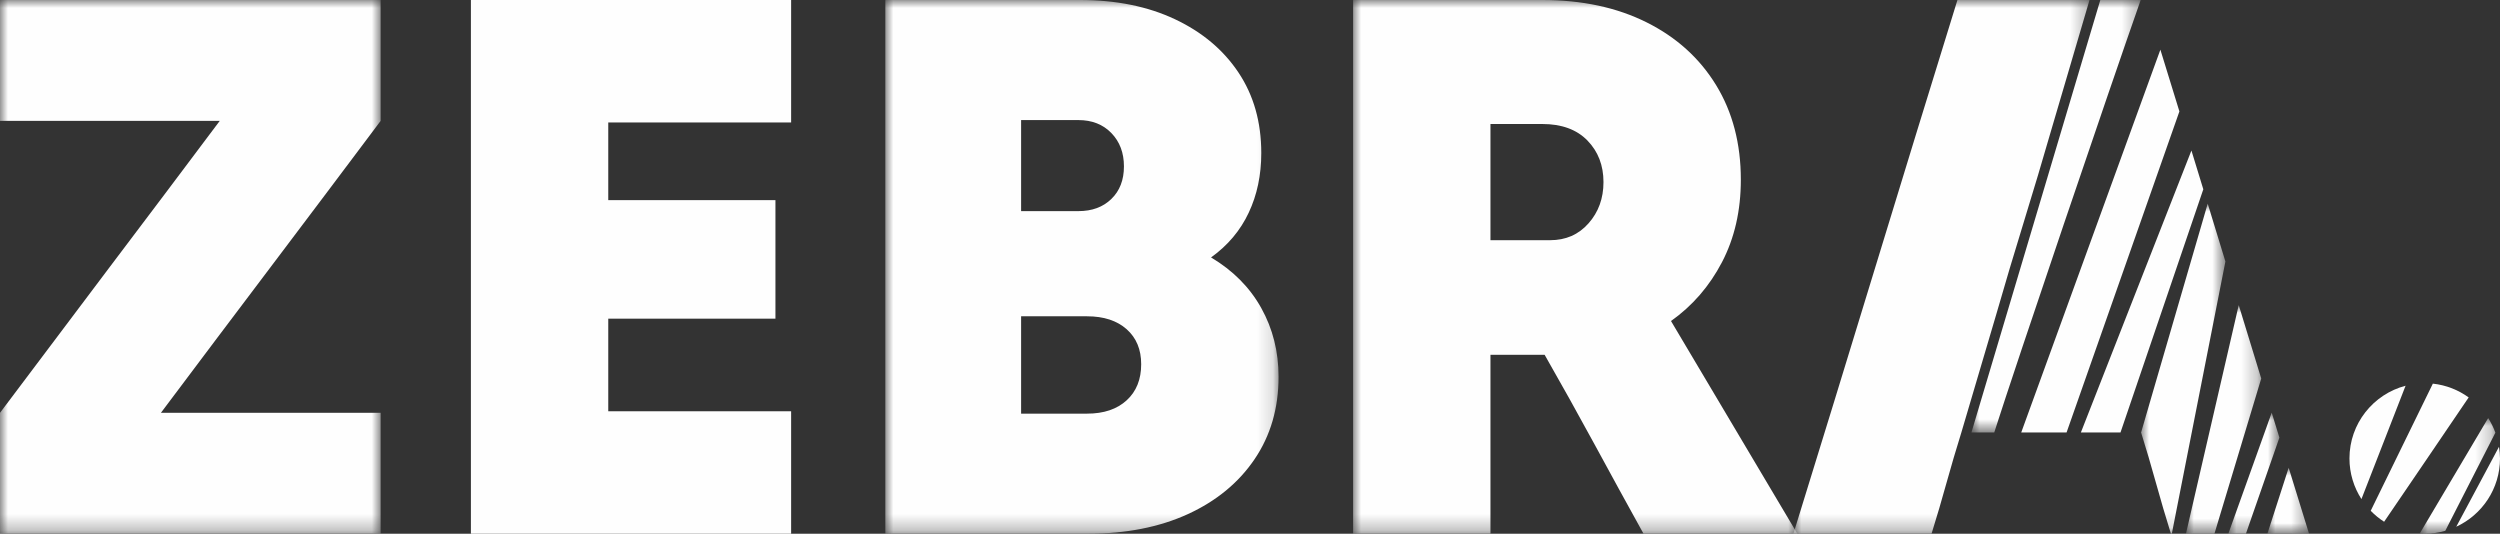
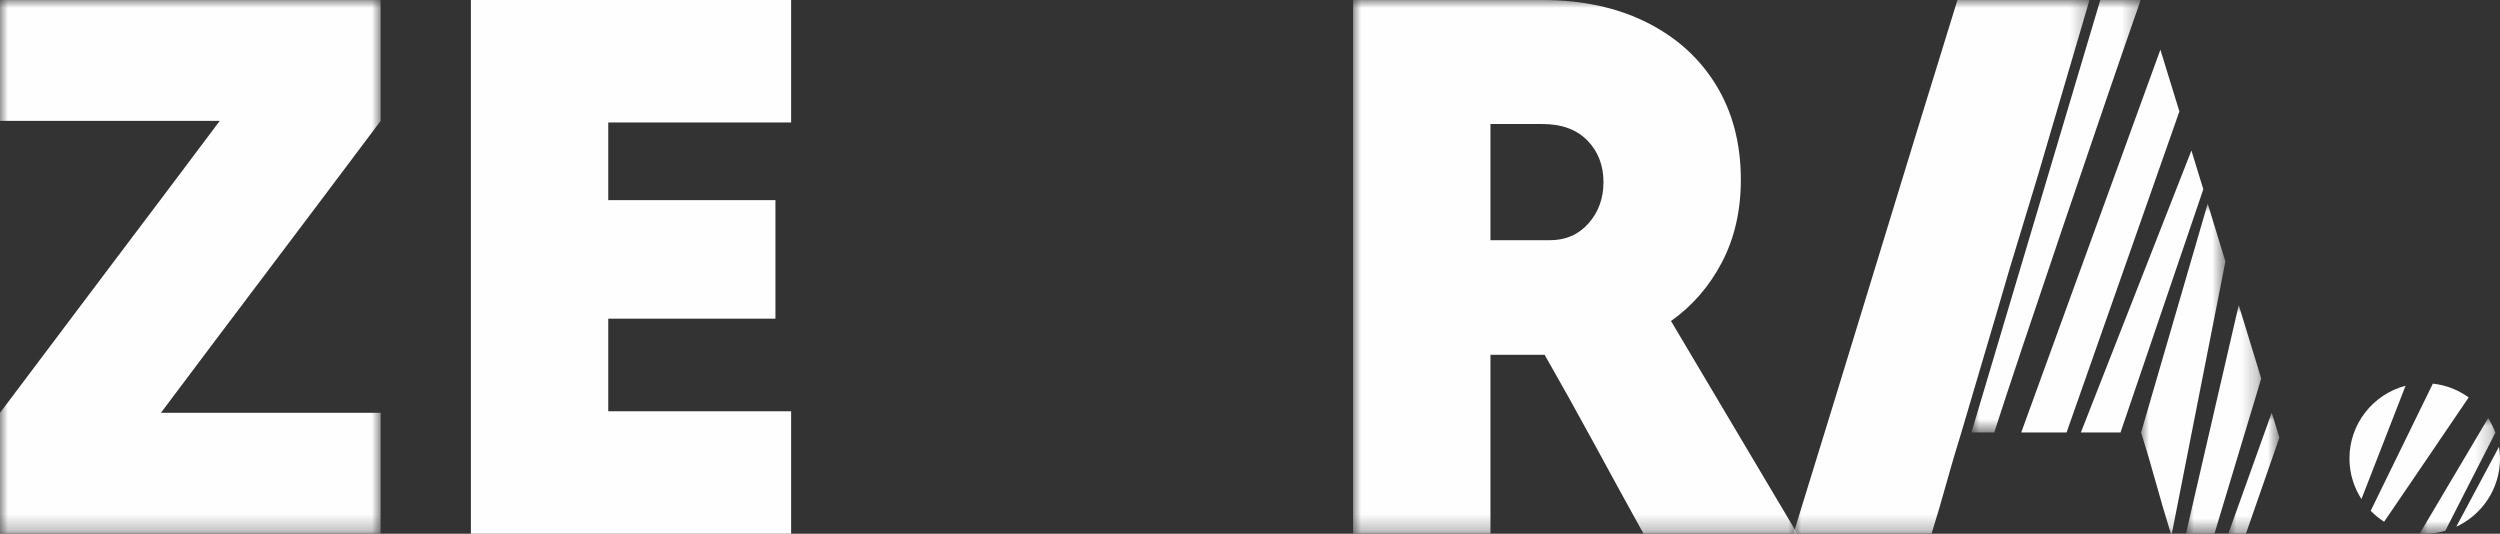
<svg xmlns="http://www.w3.org/2000/svg" xmlns:xlink="http://www.w3.org/1999/xlink" width="158px" height="33.731px" viewBox="0 0 158 33.731" version="1.1">
  <rect x="0" y="0" width="158" height="33.731" fill="#333333" stroke="none" />
  <title>Group 46</title>
  <defs>
    <polygon id="path-1" points="0 0 24.057 0 24.057 33.731 0 33.731" />
    <polygon id="path-3" points="7.10542736e-15 0 24.853 0 24.853 33.731 7.10542736e-15 33.731" />
    <polygon id="path-5" points="0 0 28.076 0 28.076 33.731 0 33.731" />
    <polygon id="path-7" points="0 0 18.715 0 18.715 33.731 0 33.731" />
    <polygon id="path-9" points="0 0 10.698 0 10.698 27.333 0 27.333" />
    <polygon id="path-11" points="0 0 4.758 0 4.758 14.45 0 14.45" />
    <polygon id="path-13" points="0 0 3.228 0 3.228 7.651 0 7.651" />
    <polygon id="path-15" points="0 0 2.633 0 2.633 4.169 0 4.169" />
    <polygon id="path-17" points="0 0 5.329 0 5.329 20.861 0 20.861" />
    <polygon id="path-19" points="0 0.246 1 0.246 1 0.754 0 0.754" />
    <polygon id="path-21" points="0 0 4.779 0 4.779 7.31 0 7.31" />
  </defs>
  <g id="Page-1" stroke="none" stroke-width="1" fill="none" fill-rule="evenodd">
    <g id="Group-46">
      <g id="Group-3" transform="translate(0, 0)">
        <mask id="mask-2" fill="white">
          <use xlink:href="#path-1" />
        </mask>
        <g id="Clip-2" />
        <path d="M0,33.731 L0,29.912 L0,26.091 C2.281,23.05 4.596,19.974 6.943,16.865 C9.293,13.757 11.608,10.683 13.889,7.639 L6.943,7.639 L0,7.639 L0,3.82 L0,0 L12.028,0 L24.057,0 L24.057,3.82 L24.057,7.639 C21.776,10.683 19.461,13.757 17.114,16.865 C14.765,19.974 12.449,23.05 10.169,26.091 L17.114,26.091 L24.057,26.091 L24.057,29.912 L24.057,33.731 L12.028,33.731 L0,33.731 Z" id="Fill-1" fill="#FEFEFE" mask="url(#mask-2)" />
      </g>
      <polygon id="Fill-4" fill="#FEFEFE" points="29.761 0 29.761 16.865 29.761 33.731 39.881 33.731 49.999 33.731 49.999 29.862 49.999 25.993 44.22 25.993 38.442 25.993 38.442 23.066 38.442 20.139 43.751 20.139 49.008 20.139 49.008 16.369 49.008 12.65 43.751 12.65 38.442 12.65 38.442 10.194 38.442 7.738 44.22 7.738 49.999 7.738 49.999 3.869 49.999 0" />
      <g id="Group-45" transform="translate(55.952, 0)">
        <g id="Group-7" transform="translate(0, 0)">
          <mask id="mask-4" fill="white">
            <use xlink:href="#path-3" />
          </mask>
          <g id="Clip-6" />
-           <path d="M7.10542736e-15,33.731 L7.10542736e-15,16.865 L7.10542736e-15,0 L6.176,0 L12.302,0 C14.585,0 16.585,0.405 18.305,1.215 C20.025,2.026 21.363,3.15 22.323,4.589 C23.282,6.026 23.761,7.722 23.761,9.674 C23.761,11.062 23.496,12.32 22.967,13.442 C22.439,14.568 21.645,15.511 20.586,16.27 C21.976,17.097 23.034,18.163 23.761,19.469 C24.489,20.777 24.853,22.222 24.853,23.811 C24.853,25.795 24.348,27.53 23.339,29.018 C22.33,30.508 20.925,31.664 19.122,32.492 C17.32,33.317 15.213,33.731 12.799,33.731 L6.4,33.731 L7.10542736e-15,33.731 Z M15.081,10.515 C15.081,9.658 14.815,8.953 14.286,8.408 C13.757,7.863 13.063,7.589 12.203,7.589 L10.393,7.589 L8.582,7.589 L8.582,10.443 L8.582,13.343 L10.393,13.343 L12.203,13.343 C13.063,13.343 13.757,13.089 14.286,12.574 C14.815,12.064 15.081,11.377 15.081,10.515 L15.081,10.515 Z M16.171,23.017 C16.171,22.091 15.867,21.354 15.255,20.809 C14.641,20.264 13.808,19.99 12.748,19.99 L10.665,19.99 L8.582,19.99 L8.582,23.066 L8.582,26.142 L10.665,26.142 L12.748,26.142 C13.808,26.142 14.641,25.861 15.255,25.298 C15.867,24.737 16.171,23.976 16.171,23.017 L16.171,23.017 Z" id="Fill-5" fill="#FEFEFE" mask="url(#mask-4)" />
        </g>
        <g id="Group-10" transform="translate(29.564, 0)">
          <mask id="mask-6" fill="white">
            <use xlink:href="#path-5" />
          </mask>
          <g id="Clip-9" />
          <path d="M0,33.731 L0,16.865 L0,0 L5.978,0 L11.955,0 C14.468,0 16.668,0.472 18.553,1.414 C20.438,2.357 21.902,3.679 22.943,5.383 C23.985,7.086 24.505,9.078 24.505,11.359 C24.505,13.311 24.108,15.047 23.314,16.569 C22.521,18.088 21.445,19.33 20.091,20.288 C21.413,22.505 22.745,24.745 24.084,27.01 C25.424,29.274 26.754,31.517 28.076,33.731 L23.216,33.731 L18.355,33.731 C17.33,31.88 16.297,29.995 15.255,28.075 C14.212,26.158 13.162,24.273 12.104,22.422 L10.393,22.422 L8.681,22.422 L8.681,28.075 L8.681,33.731 L4.366,33.731 L0,33.731 Z M11.955,7.837 L10.344,7.837 L8.681,7.837 L8.681,11.508 L8.681,15.18 L10.566,15.18 L12.451,15.18 C13.445,15.18 14.254,14.825 14.882,14.112 C15.509,13.402 15.824,12.534 15.824,11.508 C15.824,10.451 15.485,9.573 14.807,8.878 C14.129,8.184 13.178,7.837 11.955,7.837 L11.955,7.837 Z" id="Fill-8" fill="#FEFEFE" mask="url(#mask-6)" />
        </g>
        <g id="Group-13" transform="translate(57.391, 0)">
          <mask id="mask-8" fill="white">
            <use xlink:href="#path-7" />
          </mask>
          <g id="Clip-12" />
          <path d="M10.615,27.333 C10.284,28.391 9.971,29.458 9.672,30.532 C9.376,31.606 9.061,32.674 8.73,33.731 L4.39,33.731 L0,33.731 C1.72,28.175 3.448,22.553 5.183,16.866 C6.919,11.178 8.647,5.557 10.367,-0 L16.295,-0 L18.715,-0 L16.321,8.136 C15.758,10.088 15.171,12.054 14.559,14.038 C13.947,16.022 13.36,17.99 12.799,19.942 L10.615,27.333 Z" id="Fill-11" fill="#FEFEFE" mask="url(#mask-8)" />
        </g>
        <g id="Group-16" transform="translate(68.642, 0)">
          <mask id="mask-10" fill="white">
            <use xlink:href="#path-9" />
          </mask>
          <g id="Clip-15" />
          <path d="M0,27.333 L1.441,27.333 C2.885,22.812 8.666,5.781 10.698,-0 L8.146,-0 L0,27.333 Z" id="Fill-14" fill="#FEFEFE" mask="url(#mask-10)" />
        </g>
        <path d="M78.063,27.333 L83.297,11.963 C83.047,11.145 82.796,10.329 82.546,9.513 L75.559,27.333 L78.063,27.333 Z" id="Fill-17" fill="#FEFEFE" />
        <g id="Group-21" transform="translate(82.2, 19.281)">
          <mask id="mask-12" fill="white">
            <use xlink:href="#path-11" />
          </mask>
          <g id="Clip-20" />
          <path d="M1.8,14.45 L4.758,4.641 C4.285,3.099 3.811,1.552 3.336,0 L0,14.45 L1.8,14.45 Z" id="Fill-19" fill="#FEFEFE" mask="url(#mask-12)" />
        </g>
        <g id="Group-24" transform="translate(84.878, 26.08)">
          <mask id="mask-14" fill="white">
            <use xlink:href="#path-13" />
          </mask>
          <g id="Clip-23" />
          <path d="M2.742,0 L0,7.652 L0.763,7.652 L1.111,7.652 L3.228,1.577 C3.066,1.052 2.904,0.527 2.742,0" id="Fill-22" fill="#FEFEFE" mask="url(#mask-14)" />
        </g>
        <path d="M81.786,7.042 C81.385,5.738 80.984,4.437 80.584,3.14 L71.789,27.333 L73.685,27.333 L74.655,27.333 L81.786,7.042 Z" id="Fill-25" fill="#FEFEFE" />
        <g id="Group-29" transform="translate(87.347, 29.562)">
          <mask id="mask-16" fill="white">
            <use xlink:href="#path-15" />
          </mask>
          <g id="Clip-28" />
-           <path d="M0,4.169 L2.633,4.169 C2.205,2.784 1.775,1.394 1.345,0 L0,4.169 Z" id="Fill-27" fill="#FEFEFE" mask="url(#mask-16)" />
        </g>
        <g id="Group-32" transform="translate(79.365, 12.87)">
          <mask id="mask-18" fill="white">
            <use xlink:href="#path-17" />
          </mask>
          <g id="Clip-31" />
          <path d="M1.942,20.861 L5.329,3.658 C4.955,2.436 4.583,1.216 4.21,0 L0,14.463 C0.331,15.52 0.646,16.588 0.943,17.662 C1.241,18.736 1.554,19.803 1.885,20.861 L1.942,20.861 Z" id="Fill-30" fill="#FEFEFE" mask="url(#mask-18)" />
        </g>
        <g id="Group-35" transform="translate(65.622, 32.977)">
          <mask id="mask-20" fill="white">
            <use xlink:href="#path-19" />
          </mask>
          <g id="Clip-34" />
          <path d="M0.496,0.755 L0.498,0.755 C0.5,0.749 0.502,0.743 0.503,0.737 L0.496,0.755 Z" id="Fill-33" fill="#FEFEFE" mask="url(#mask-20)" />
        </g>
        <path d="M100.068,25.117 C99.417,24.647 98.645,24.336 97.804,24.246 L93.877,32.282 C94.131,32.544 94.415,32.776 94.724,32.975 C95.906,31.24 98.871,26.89 100.068,25.117" id="Fill-36" fill="#FEFEFE" />
        <path d="M96.081,24.378 C94.041,24.914 92.534,26.765 92.534,28.974 C92.534,29.921 92.814,30.801 93.291,31.542 C93.933,29.887 95.274,26.448 96.081,24.378" id="Fill-38" fill="#FEFEFE" />
        <path d="M99.282,33.29 C100.913,32.536 102.048,30.889 102.048,28.974 C102.048,28.723 102.023,28.478 101.985,28.237 L99.282,33.29 Z" id="Fill-40" fill="#FEFEFE" />
        <g id="Group-44" transform="translate(96.977, 26.421)">
          <mask id="mask-22" fill="white">
            <use xlink:href="#path-21" />
          </mask>
          <g id="Clip-43" />
          <path d="M4.779,0.924 C4.66,0.598 4.508,0.289 4.324,0 L0,7.294 C0.104,7.301 0.208,7.31 0.314,7.31 C0.765,7.31 1.199,7.243 1.612,7.126 C2.325,5.736 3.902,2.654 4.779,0.924" id="Fill-42" fill="#FEFEFE" mask="url(#mask-22)" />
        </g>
      </g>
    </g>
  </g>
</svg>